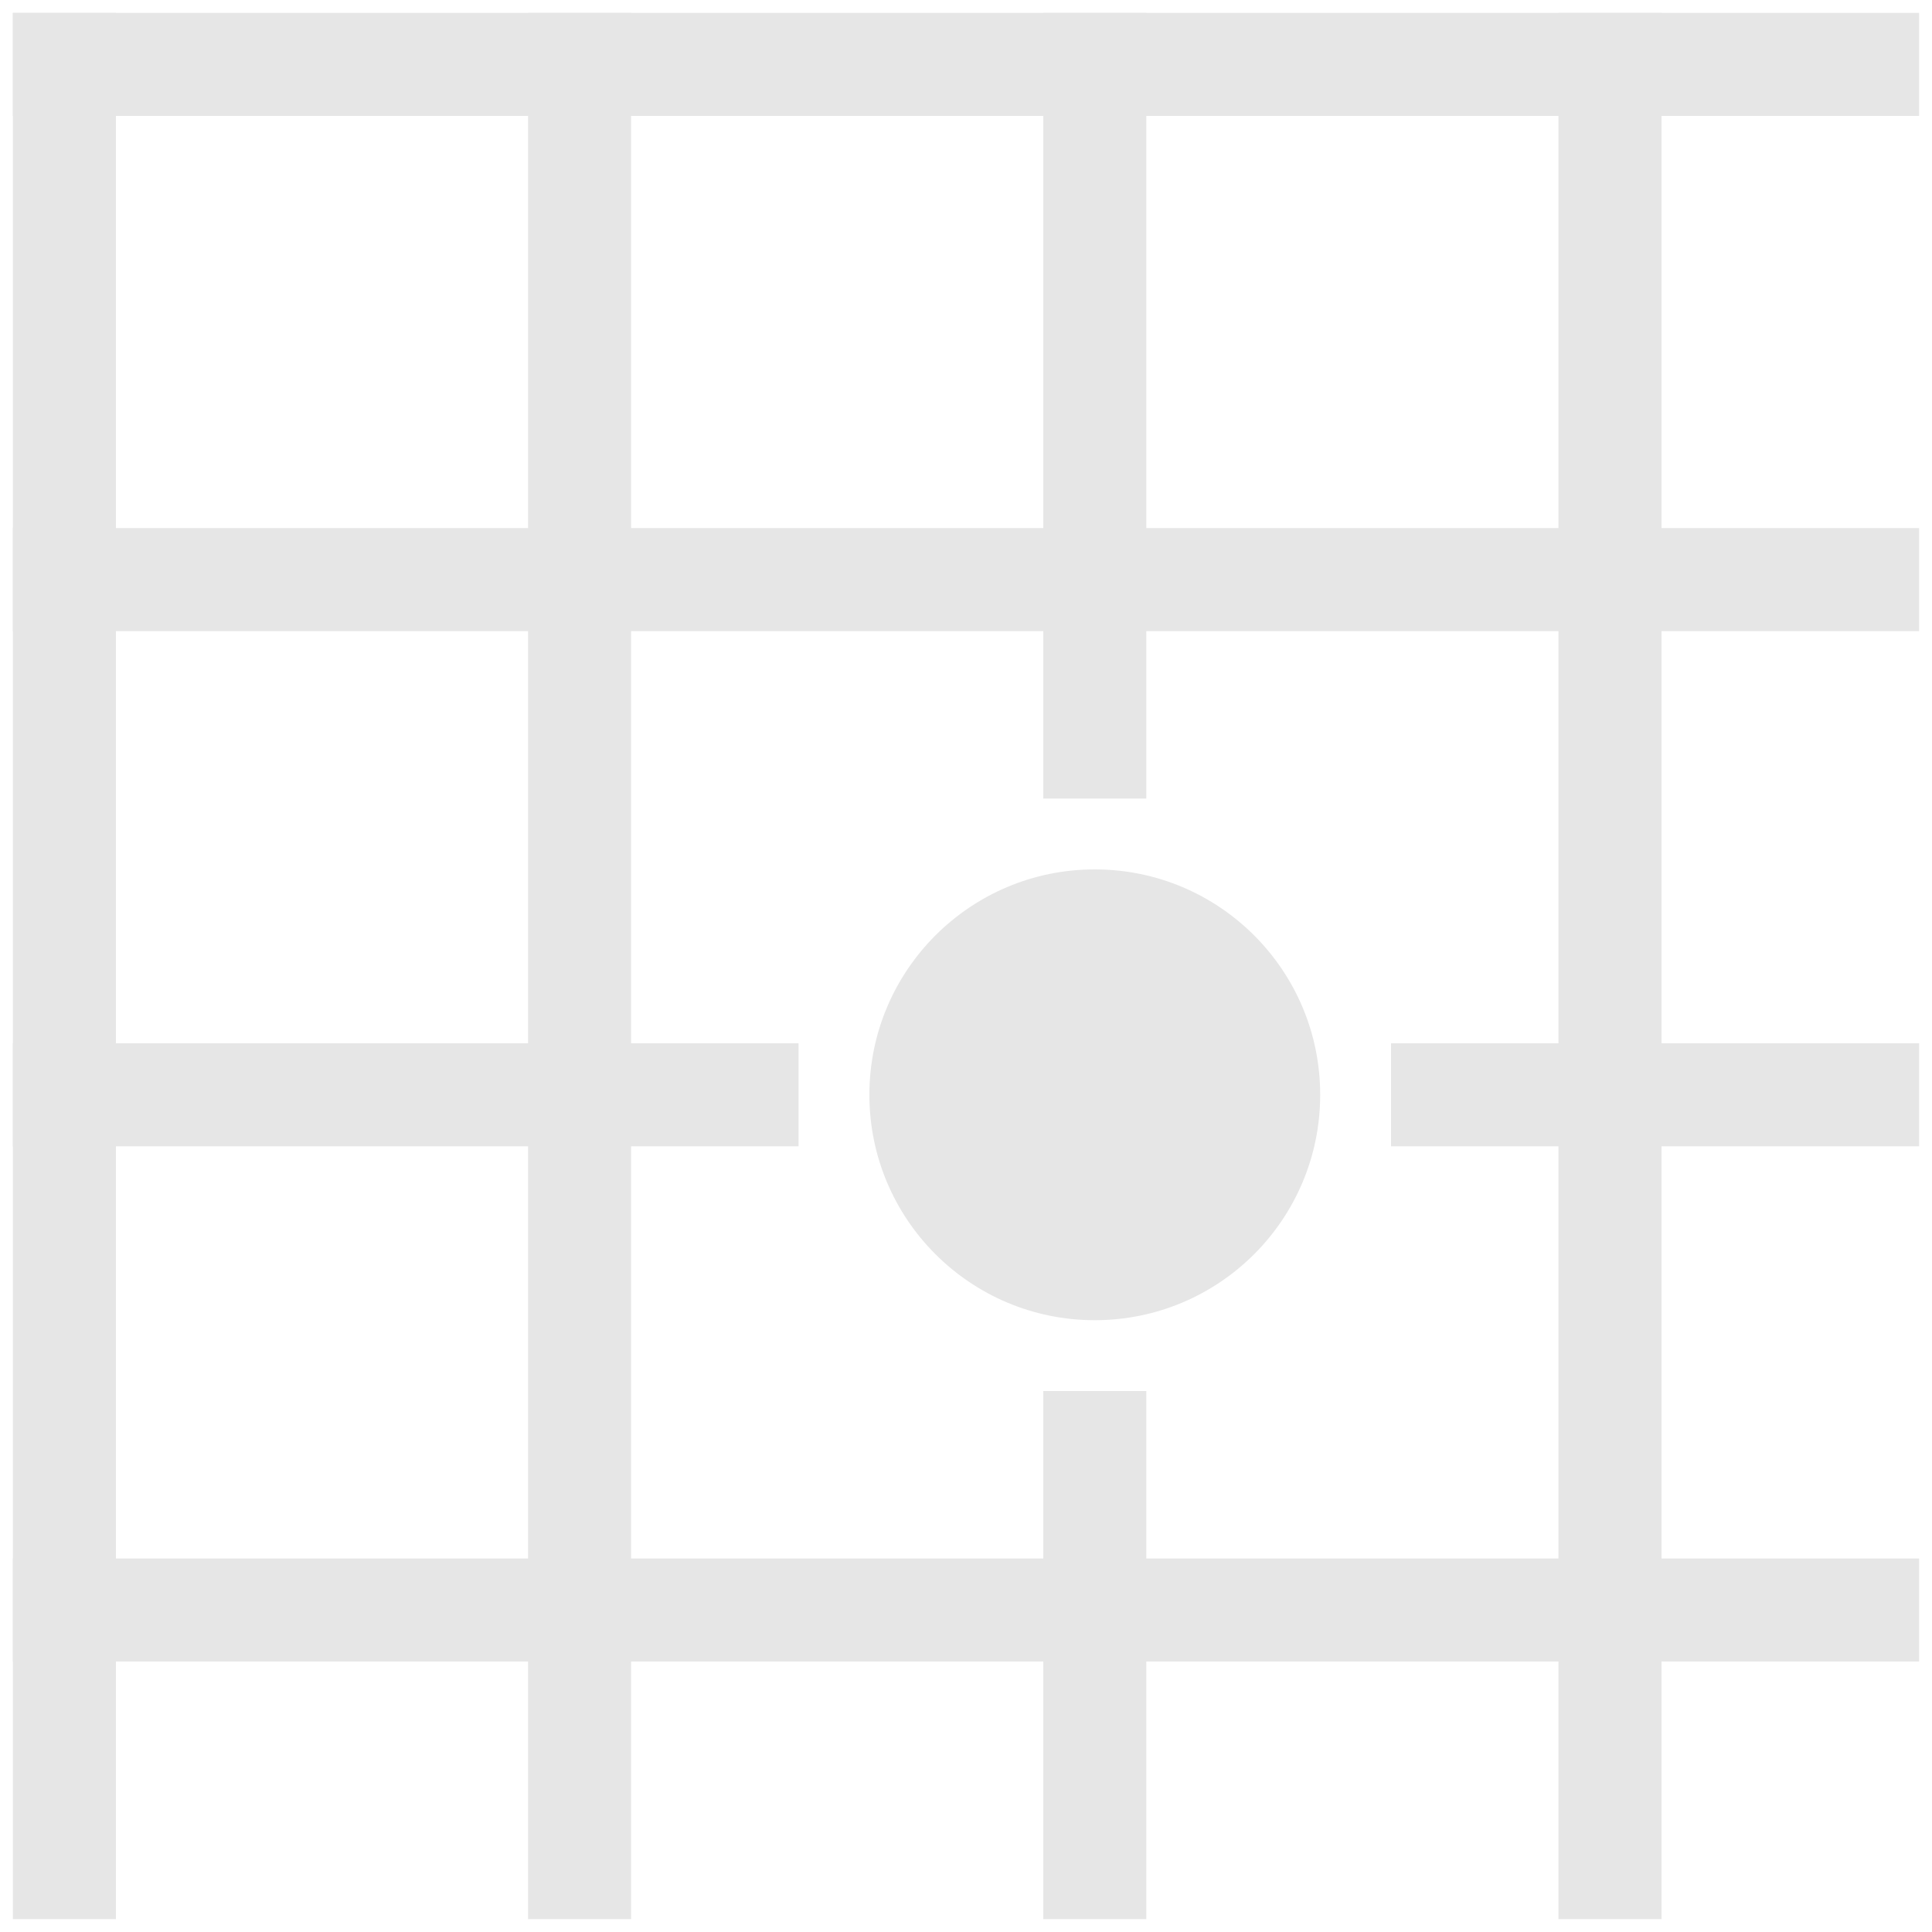
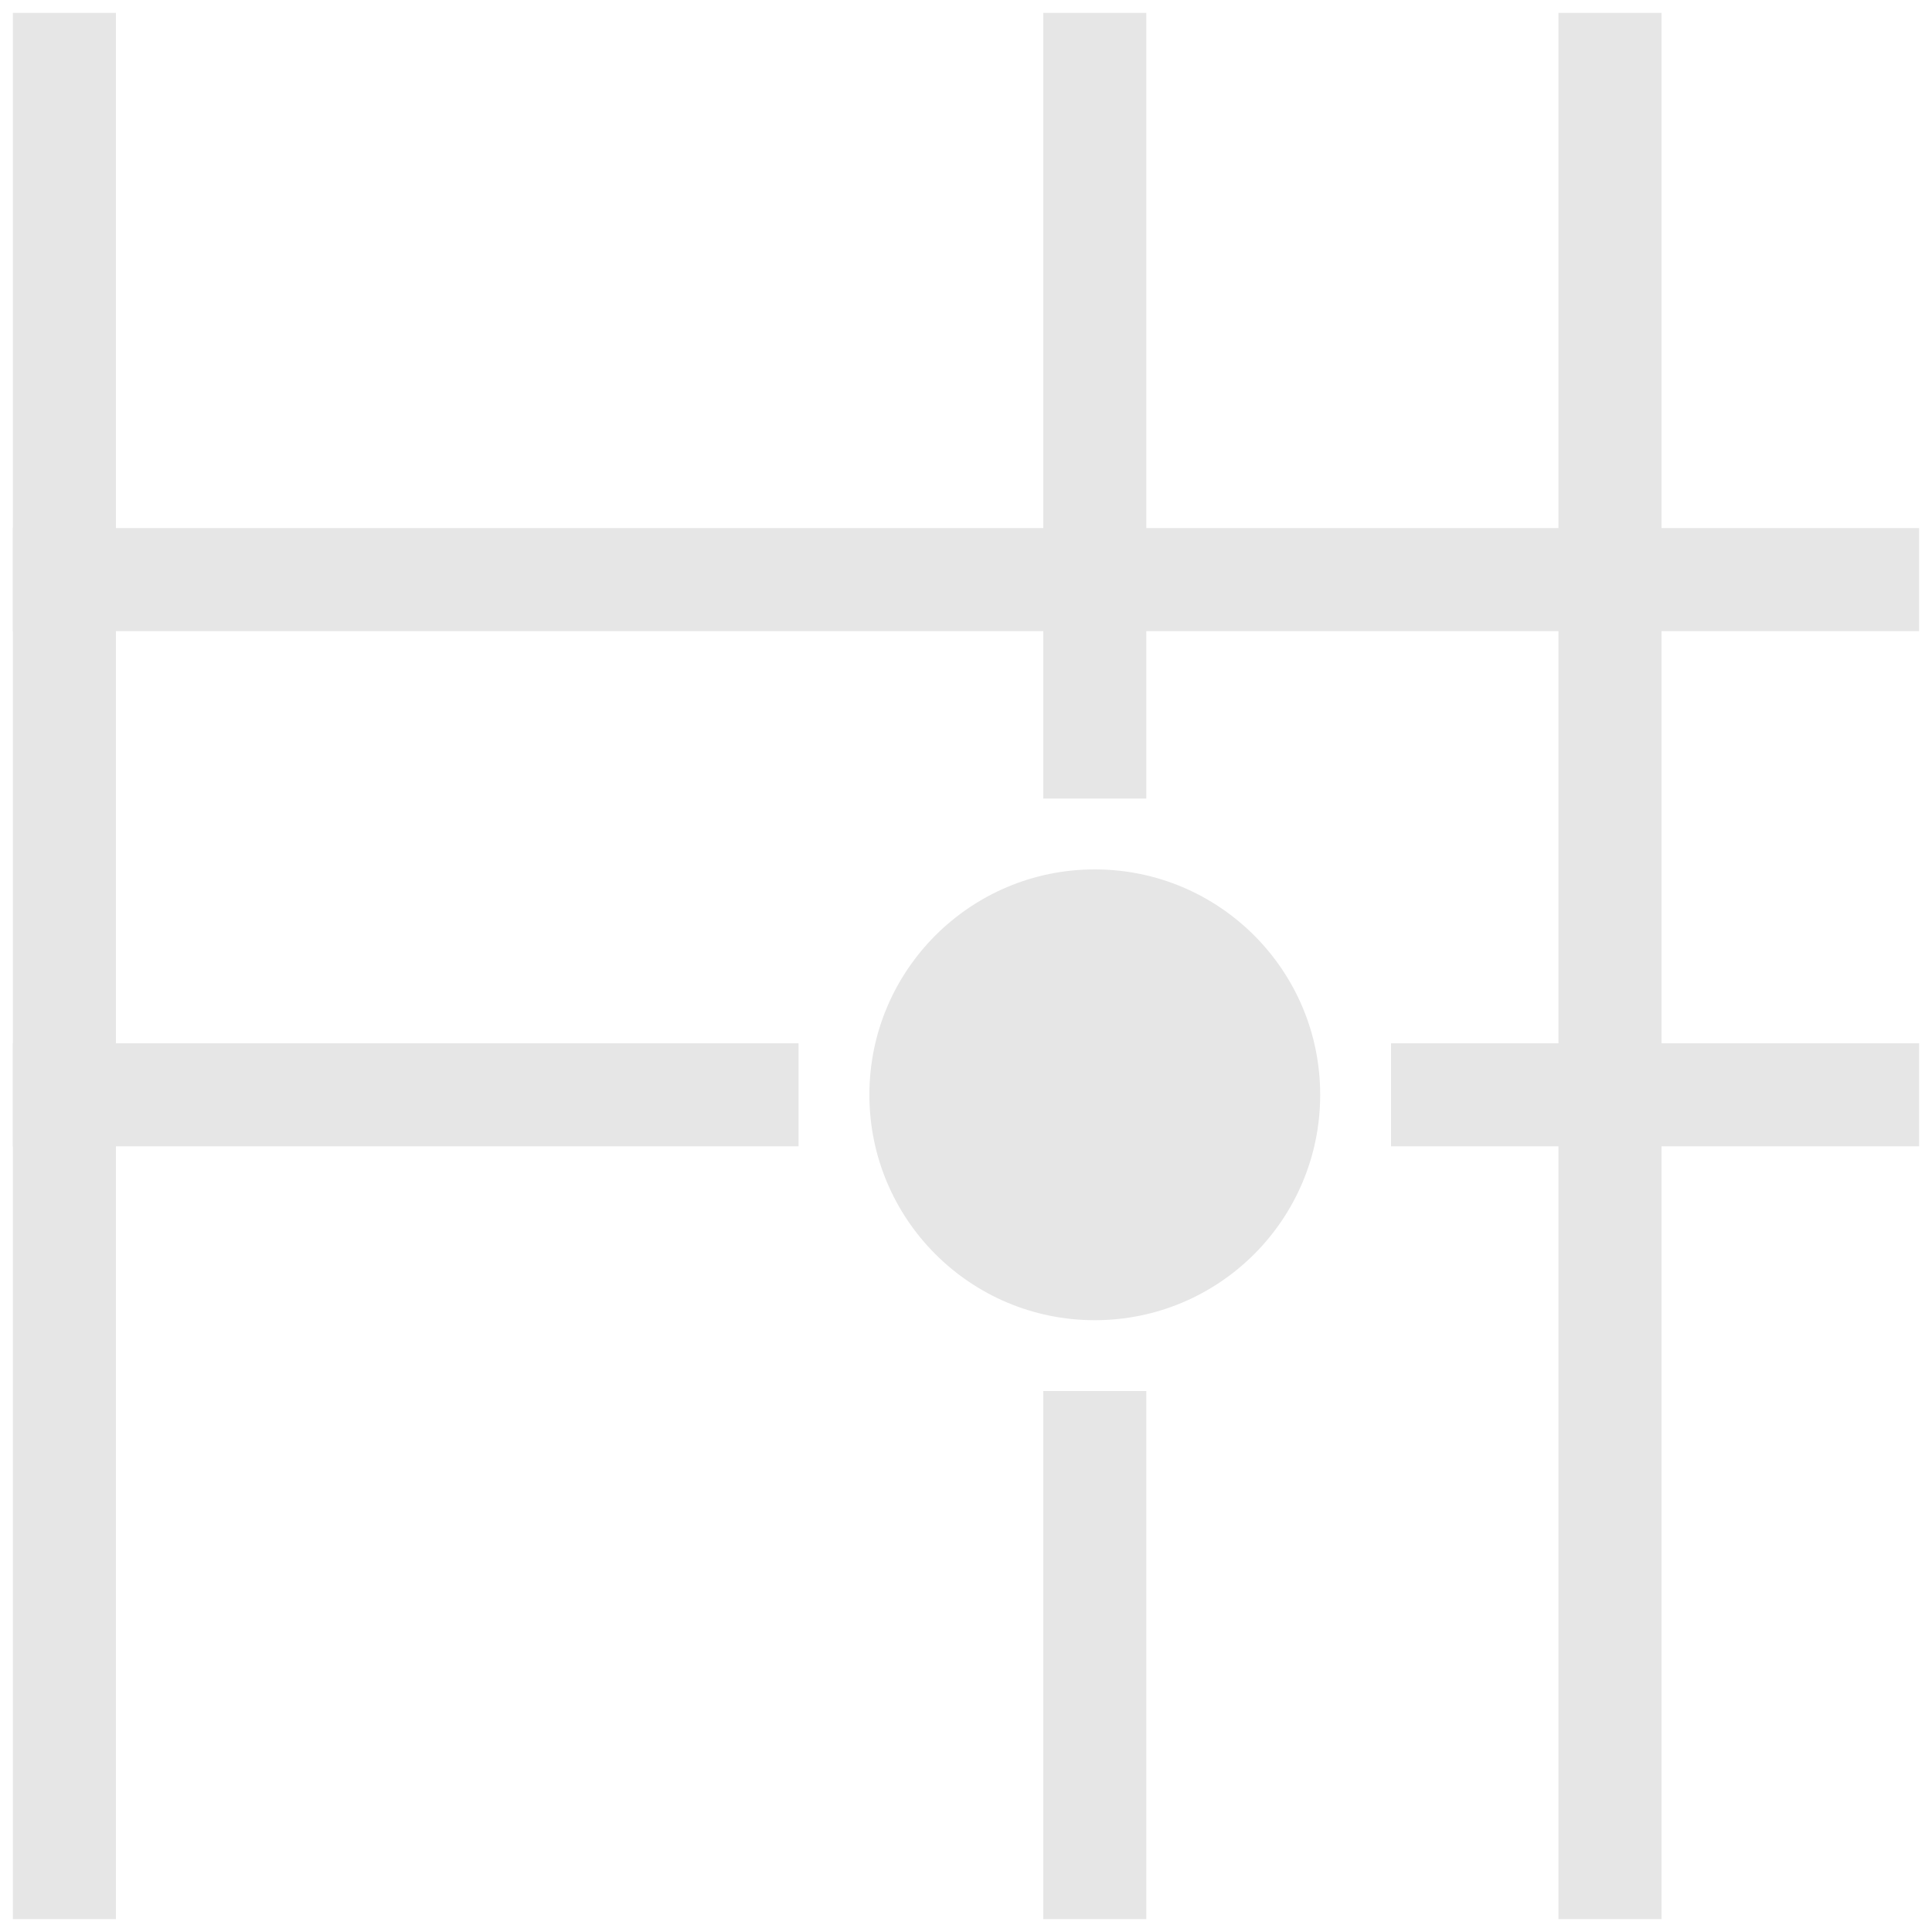
<svg xmlns="http://www.w3.org/2000/svg" version="1.1" id="レイヤー_1" x="0px" y="0px" width="150px" height="150px" viewBox="0 0 150 150" enable-background="new 0 0 150 150" xml:space="preserve">
-   <line fill="none" stroke="#E6E6E6" stroke-width="8" stroke-miterlimit="10" x1="0.999" y1="5" x2="148.999" y2="5" />
  <line fill="none" stroke="#E6E6E6" stroke-width="8" stroke-miterlimit="10" x1="4.999" y1="1" x2="4.999" y2="149" />
  <g>
    <line fill="none" stroke="#E6E6E6" stroke-width="8" stroke-miterlimit="10" x1="0.999" y1="45" x2="148.999" y2="45" />
    <line fill="none" stroke="#E6E6E6" stroke-width="8" stroke-miterlimit="10" x1="0.999" y1="85" x2="61.999" y2="85" />
    <line fill="none" stroke="#E6E6E6" stroke-width="8" stroke-miterlimit="10" x1="107.999" y1="85" x2="148.999" y2="85" />
-     <line fill="none" stroke="#E6E6E6" stroke-width="8" stroke-miterlimit="10" x1="0.999" y1="125" x2="148.999" y2="125" />
-     <line fill="none" stroke="#E6E6E6" stroke-width="8" stroke-miterlimit="10" x1="44.999" y1="1" x2="44.999" y2="149" />
    <line fill="none" stroke="#E6E6E6" stroke-width="8" stroke-miterlimit="10" x1="84.999" y1="1" x2="84.999" y2="62" />
    <line fill="none" stroke="#E6E6E6" stroke-width="8" stroke-miterlimit="10" x1="84.999" y1="108" x2="84.999" y2="149" />
    <line fill="none" stroke="#E6E6E6" stroke-width="8" stroke-miterlimit="10" x1="124.999" y1="1" x2="124.999" y2="149" />
    <g>
      <circle fill="#E6E6E6" cx="84.999" cy="85" r="17.5" />
    </g>
  </g>
</svg>